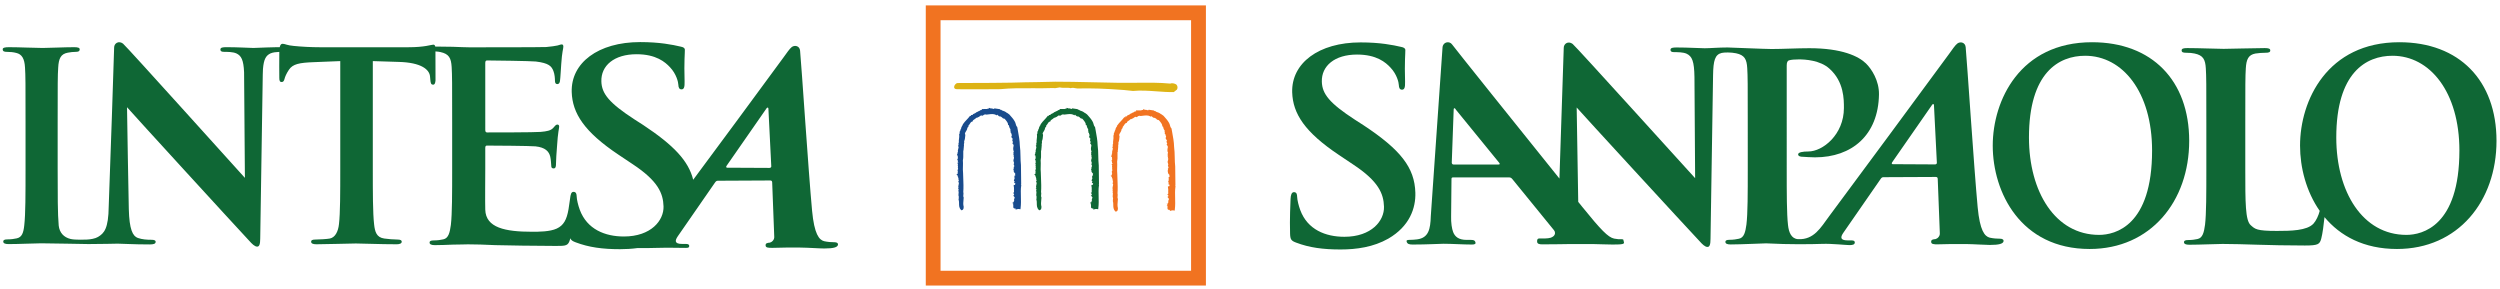
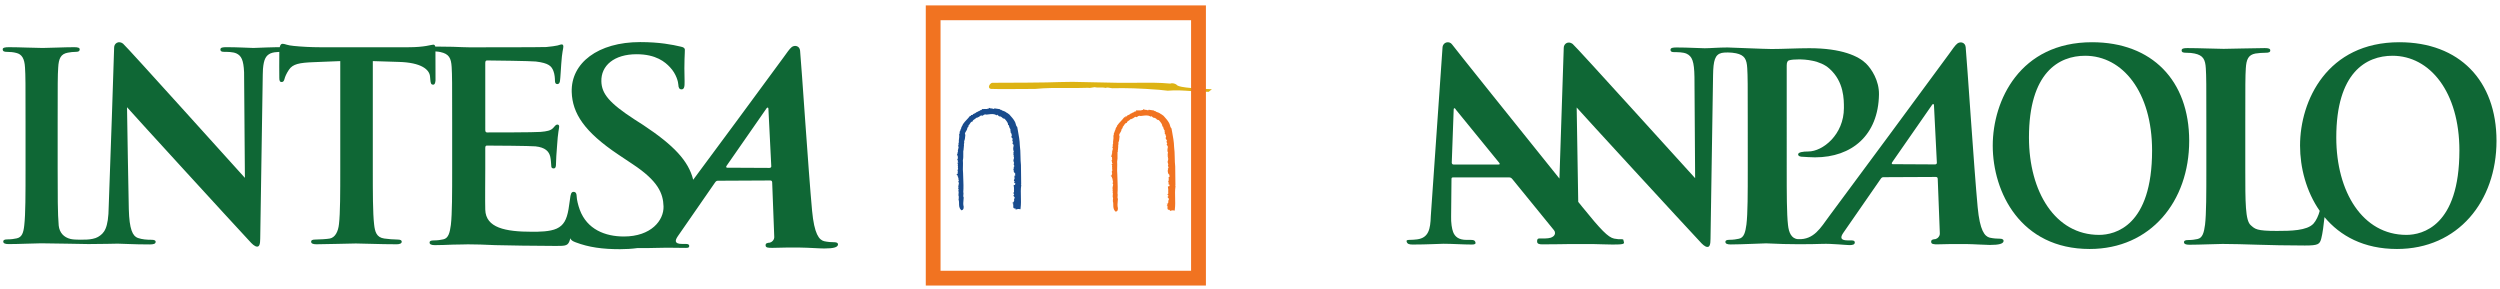
<svg xmlns="http://www.w3.org/2000/svg" xml:space="preserve" viewBox="0 0 441.875 51.125" height="51.125px" width="441.875px" y="0px" x="0px" id="Layer_1" version="1.1">
  <g>
    <path d="M369.77,7.464c-12.752,0-17.553,10.301-17.553,18.27c0,8.252,4.932,18.273,17.127,18.273   c10.795,0,17.596-8.438,17.596-19.111C386.939,14.222,380.352,7.464,369.77,7.464 M371.014,41.516   c-7.75,0-12.395-7.615-12.395-17.217c0-11.492,5.289-14.443,9.932-14.443c6.625,0,11.83,6.413,11.83,16.751   C380.381,39.945,373.84,41.516,371.014,41.516z" fill="#0F6735" />
-     <path d="M236.93,44.094c2.838,0,5.82-0.42,8.451-1.914c3.787-2.195,4.865-5.416,4.783-8.123   c-0.131-4.438-2.58-7.563-9.131-11.902l-1.525-0.98c-4.531-2.943-5.811-4.578-5.873-6.727c-0.084-2.799,2.264-4.806,6.223-4.806   c3.477,0,5.068,1.399,5.898,2.288c1.158,1.212,1.471,2.659,1.484,3.077c0.018,0.562,0.186,0.843,0.561,0.843   c0.426,0,0.576-0.372,0.545-1.402c-0.109-3.639,0.064-4.993,0.047-5.604c-0.012-0.323-0.283-0.465-0.766-0.559   c-1.4-0.324-3.66-0.79-7.141-0.79c-7.434,0-12.244,3.685-12.092,8.822c0.113,3.781,2.244,7.048,8.25,11.064l2.512,1.682   c4.529,2.984,5.398,5.182,5.465,7.469c0.074,2.475-2.193,5.32-7.008,5.32c-3.316,0-6.51-1.26-7.789-4.715   c-0.295-0.793-0.535-1.771-0.557-2.381c-0.01-0.373-0.074-0.793-0.557-0.793c-0.428,0-0.572,0.514-0.605,1.213   c-0.031,0.748-0.162,3.551-0.084,6.117c0.029,1.023,0.197,1.262,1.063,1.586C231.412,43.766,233.828,44.094,236.93,44.094" fill="#0F6735" />
    <path d="M353.553,42.193c-0.555,0-1.229-0.043-1.867-0.186c-0.896-0.227-1.746-1.244-2.135-5.383   c-0.65-6.99-1.877-25.761-2.119-28.297c-0.084-0.846-0.936-1.028-1.461-0.641c-0.393,0.286-0.932,1.104-1.475,1.848   c-8.266,11.272-12.822,17.364-21.225,28.725c-1.465,1.982-2.654,4.146-5.451,4.012c-1.193-0.059-1.652-1.199-1.789-2.484   c-0.229-1.98-0.229-5.611-0.229-9.842V11.554c0-0.504,0.139-0.782,0.365-0.876c0.416-0.139,1.104-0.18,1.797-0.18   c1.055,0,3.748,0.137,5.4,1.647c2.574,2.304,2.547,5.427,2.547,6.942c0,4.695-3.725,7.688-6.299,7.688   c-0.969,0-1.791,0.137-1.791,0.506c0,0.318,0.324,0.369,0.553,0.414c0.232,0.041,2.191,0.115,2.422,0.115   c6.529,0,11.199-3.924,11.313-11.126c0.033-2.435-1.301-4.494-2.301-5.472c-1.316-1.28-4.26-2.692-10.01-2.692   c-2.115,0-4.777,0.142-6.664,0.142c-1.121,0-7.504-0.273-7.797-0.273c-1.561,0-3.119,0.139-4.029,0.139   c-0.865,0-2.844-0.139-4.979-0.139c-0.619,0-1.072,0.048-1.072,0.418c0,0.272,0.164,0.409,0.66,0.409c0.574,0,1.563,0,2.18,0.273   c0.986,0.464,1.357,1.331,1.398,4.136l0.119,17.868c-0.699-0.736-21.049-23.271-21.65-23.729c-0.775-0.582-1.572-0.043-1.572,0.684   l-0.762,23.112c-7.217-8.965-18.654-23.242-18.963-23.692c-0.471-0.686-1.621-0.476-1.699,0.509   c-0.1,1.311-2.074,29.841-2.074,29.841c-0.072,2.273-0.379,3.822-2.42,4.09c-0.355,0.051-0.99,0.092-1.412,0.092   c-0.373,0-0.525,0.094-0.422,0.363c0.139,0.367,0.451,0.459,1.061,0.459c2.424,0,4.934-0.139,5.449-0.139   c1.447,0,3.502,0.139,4.994,0.139c0.51,0,0.758-0.092,0.621-0.459c-0.102-0.27-0.275-0.363-0.836-0.363h-0.699   c-1.445,0-2.086-0.59-2.396-1.408c-0.209-0.545-0.387-1.637-0.348-2.773l0.064-6.496c-0.014-0.279,0.047-0.367,0.283-0.367h9.91   c0.23,0,0.406,0.088,0.584,0.322l7.354,9.029c0.193,0.238,0.285,0.662-0.078,1.02c-0.07,0.066-0.309,0.227-0.484,0.283   c-0.576,0.186-1.469,0.137-2.006,0.137c-0.414,0-0.428,0.264-0.428,0.539c0,0.416,0.379,0.504,0.914,0.504   c2.143,0,4.078-0.047,4.443-0.047l4.418-0.008c1.412,0.027,2.76,0.086,3.584,0.088c1.814,0,2.107-0.092,1.975-0.459   c-0.121-0.32,0.018-0.48-0.357-0.48c-0.559,0-0.615,0.029-1.367-0.111c-1.066-0.225-2.332-1.535-5.648-5.629l-0.695-0.865   L278.678,19c0.744,0.875,19.129,20.881,21.723,23.633c0.451,0.508,0.945,1.014,1.395,1.014c0.375,0,0.537-0.414,0.537-1.428   l0.453-28.963c0.041-2.569,0.344-3.617,1.52-3.9c0.441-0.106,1.645-0.129,2.539,0.061c1.514,0.319,1.887,1.056,1.979,2.619   c0.092,1.474,0.092,2.759,0.092,9.747l0.002,8.094c0,4.227,0,7.861-0.234,9.793c-0.182,1.33-0.412,2.346-1.332,2.527   c-0.412,0.092-0.967,0.188-1.656,0.188c-0.549,0-0.734,0.135-0.734,0.365c0,0.32,0.324,0.457,0.918,0.457   c1.84,0,6.061-0.207,6.277-0.195c4.215,0.223,7.914,0.16,9.951,0.092c1.682-0.059,4.168,0.219,4.793,0.219   c0.51,0,0.93-0.076,0.936-0.465c0-0.217-0.137-0.369-0.57-0.369h-0.691c-1.424,0-1.254-0.635-0.754-1.361l6.541-9.439   c0.18-0.277,0.303-0.371,0.533-0.371l9.244-0.043c0.229,0,0.336,0.092,0.354,0.322l0.369,9.602c0.049,0.553-0.406,0.971-0.76,1.059   c-0.477,0.049-0.783,0.092-0.77,0.498c0.016,0.389,0.406,0.449,1.25,0.428c1.668-0.037,2.951-0.078,4.836-0.051   c1.67,0.023,3.381,0.16,4.279,0.16c1.699,0,2.293-0.229,2.416-0.596C354.215,42.373,353.92,42.193,353.553,42.193 M264.883,29.078   h-7.975c-0.189,0-0.287-0.131-0.309-0.316l0.334-9.229c0.008-0.164-0.014-0.387,0.127-0.404s0.166,0.133,0.307,0.301   c0.357,0.451,7.645,9.377,7.645,9.377C265.111,28.947,265.115,29.078,264.883,29.078z M342.016,29.059l-7.492-0.041   c-0.082,0-0.25-0.1-0.094-0.322c0.717-1.039,5.17-7.451,7.088-10.197c0.127-0.182,0.303-0.121,0.309,0.059   c0.059,1.375,0.514,10.223,0.514,10.223C342.34,28.916,342.248,29.059,342.016,29.059z" fill="#0F6735" />
    <path d="M424.084,7.464c-12.748,0-17.551,10.301-17.551,18.27c0,3.863,1.082,8.109,3.477,11.539   c-0.197,0.807-0.65,1.766-1.107,2.258c-1.148,1.244-4.035,1.285-6.471,1.285c-3.588,0-3.834-0.322-4.611-1.008   c-0.967-0.824-0.967-3.998-0.967-9.887v-8.09c0-6.988,0-8.276,0.092-9.749c0.094-1.607,0.459-2.39,1.699-2.622   c0.553-0.089,1.291-0.137,1.797-0.137c0.549,0,0.828-0.086,0.828-0.413c0-0.321-0.324-0.412-0.969-0.412   c-1.791,0-6.174,0.137-7.277,0.137c-1.242,0-4.252-0.137-6.412-0.137c-0.691,0-1.01,0.091-1.01,0.412   c0,0.327,0.273,0.413,0.777,0.413c0.6,0,1.152,0.048,1.52,0.137c1.518,0.321,1.887,1.061,1.979,2.622   c0.092,1.473,0.092,2.761,0.092,9.749v8.09c0,4.236,0,7.863-0.23,9.799c-0.184,1.328-0.412,2.342-1.332,2.527   c-0.416,0.092-0.967,0.18-1.658,0.18c-0.549,0-0.734,0.143-0.734,0.371c0,0.318,0.324,0.459,0.922,0.459   c1.836,0,4.846-0.141,5.904-0.141c3.725,0,7.928,0.277,14.543,0.277c2.393,0,2.627-0.227,2.9-1.242   c0.23-0.842,0.443-2.525,0.57-3.775c2.764,3.32,6.945,5.631,12.809,5.631c10.795,0,17.592-8.438,17.592-19.111   C441.254,14.222,434.668,7.464,424.084,7.464 M425.334,41.516c-7.756,0-12.396-7.615-12.396-17.217   c0-11.492,5.287-14.443,9.932-14.443c6.621,0,11.83,6.413,11.83,16.751C434.699,39.945,428.158,41.516,425.334,41.516z" fill="#0F6735" />
    <path d="M147.539,42.816c-0.557,0-1.229-0.041-1.871-0.186c-0.891-0.225-1.744-1.244-2.133-5.385   c-0.65-6.988-1.873-25.76-2.121-28.296c-0.078-0.848-0.934-1.024-1.461-0.643c-0.389,0.288-0.93,1.106-1.475,1.85   c-6.365,8.687-10.539,14.302-15.957,21.617c-0.826-3.34-3.434-6.098-8.832-9.676l-1.527-0.979   c-4.529-2.941-5.807-4.577-5.871-6.723c-0.086-2.801,2.262-4.811,6.223-4.811c3.475,0,5.068,1.402,5.898,2.288   c1.158,1.215,1.469,2.662,1.482,3.082c0.018,0.56,0.186,0.841,0.561,0.841c0.426,0,0.578-0.375,0.545-1.4   c-0.107-3.645,0.064-4.998,0.047-5.603c-0.01-0.327-0.279-0.466-0.766-0.56c-1.4-0.327-3.66-0.795-7.137-0.795   c-7.438,0-12.248,3.69-12.094,8.822c0.113,3.782,2.244,7.049,8.248,11.069l2.512,1.678c4.531,2.988,5.398,5.18,5.469,7.469   c0.074,2.475-2.195,5.324-7.01,5.324c-3.318,0-6.512-1.264-7.791-4.717c-0.293-0.793-0.535-1.775-0.553-2.383   c-0.012-0.371-0.078-0.791-0.559-0.791c-0.428,0-0.523,0.516-0.607,1.211c-0.053,0.449-0.215,1.539-0.27,1.846   c-0.326,1.9-0.883,2.875-2.088,3.434c-1.209,0.561-3.16,0.561-4.365,0.561c-4.736,0-8.174-0.699-8.266-3.9   c-0.047-1.35,0-5.619,0-7.201v-3.666c0-0.281,0.047-0.463,0.277-0.463c1.113,0,7.725,0.045,8.605,0.137   c1.719,0.186,2.369,0.883,2.602,1.811c0.137,0.604,0.137,1.209,0.184,1.672c0,0.232,0.094,0.42,0.422,0.42   c0.412,0,0.412-0.514,0.412-0.883c0-0.324,0.094-2.182,0.188-3.111c0.141-2.369,0.373-3.111,0.373-3.389   c0-0.281-0.141-0.373-0.326-0.373c-0.234,0-0.418,0.23-0.74,0.604c-0.418,0.465-1.119,0.602-2.229,0.695   c-1.072,0.094-8.424,0.094-9.443,0.094c-0.277,0-0.324-0.188-0.324-0.512V11.149c0-0.326,0.092-0.465,0.322-0.465   c0.928,0,7.818,0.093,8.607,0.187c2.322,0.278,2.785,0.836,3.113,1.671c0.229,0.557,0.275,1.347,0.275,1.673   c0,0.417,0.094,0.647,0.418,0.647c0.326,0,0.42-0.275,0.467-0.511c0.09-0.557,0.184-2.6,0.23-3.065   c0.139-2.136,0.369-2.692,0.369-3.017c0-0.232-0.043-0.42-0.275-0.42c-0.234,0-0.512,0.142-0.744,0.188   c-0.371,0.094-1.115,0.187-1.996,0.275c-0.883,0.051-12.135,0.051-13.621,0.051c-0.65,0-1.717-0.051-2.926-0.094   c-0.955,0-2.035-0.03-3.086-0.04c-0.045-0.235-0.139-0.337-0.334-0.337c-0.361,0-1.471,0.458-4.42,0.458H56.541   c-1.521,0-3.268-0.091-4.6-0.23c-1.15-0.089-1.592-0.38-1.965-0.38c-0.254,0-0.41,0.094-0.539,0.598h-0.453   c-0.615,0-1.229,0.021-1.807,0.048c-1,0.036-1.846,0.081-2.385,0.089c-0.934-0.016-2.783-0.137-4.775-0.137   c-0.617,0-1.064,0.046-1.064,0.413c0,0.272,0.162,0.412,0.652,0.412c0.574,0,1.559,0,2.172,0.275   c0.877,0.413,1.266,1.146,1.365,3.313l0.145,18.688c-0.693-0.736-20.949-23.274-21.545-23.73c-0.773-0.584-1.568-0.045-1.568,0.684   l-0.395,12.093l-0.563,15.975c-0.043,3.99-0.828,4.777-1.895,5.418c-0.484,0.297-1.348,0.436-1.941,0.463   c-0.18,0.008-2.084,0.092-2.896-0.1c-1.23-0.297-1.967-1.129-2.107-2.369c-0.186-1.982-0.186-5.613-0.186-10.084v-8.098   c0-6.997,0-8.285,0.096-9.76c0.09-1.609,0.461-2.394,1.699-2.622c0.547-0.094,0.91-0.142,1.367-0.142   c0.463,0,0.732-0.086,0.732-0.461c0-0.271-0.363-0.366-0.959-0.366c-1.742,0-4.447,0.137-5.588,0.137   c-1.33,0-4.213-0.137-5.955-0.137c-0.733,0-1.104,0.096-1.104,0.366c0,0.375,0.276,0.461,0.738,0.461   c0.542,0,1.143,0.048,1.65,0.185c1.004,0.23,1.467,1.013,1.553,2.579c0.094,1.476,0.094,2.764,0.094,9.76v8.098   c0,4.471,0,8.102-0.226,10.035c-0.14,1.336-0.417,2.115-1.335,2.307c-0.407,0.088-0.961,0.18-1.646,0.18   c-0.551,0-0.734,0.139-0.734,0.371c0,0.322,0.32,0.461,0.917,0.461c1.835,0,4.718-0.139,5.776-0.139c1.23,0,8.131,0.133,8.35,0.133   c2.373,0,4.777-0.072,5.186-0.072c0.869,0,2.693,0.139,5.66,0.139c0.637,0,1.051-0.094,1.051-0.461   c0-0.273-0.275-0.363-0.779-0.363c-0.727,0-1.596-0.049-2.371-0.322c-0.912-0.322-1.508-1.514-1.596-5.09l-0.17-9.033l-0.146-8.986   C23.189,19.82,41.49,39.826,44.07,42.58c0.451,0.504,0.941,1.01,1.389,1.01c0.369,0,0.535-0.412,0.535-1.424l0.449-28.964   c0.006-0.361,0.018-0.693,0.035-0.997c0.141-1.746,0.531-2.392,1.332-2.767c0.43-0.192,1.033-0.245,1.557-0.266   c-0.031,1.329,0,4.015,0,4.592c0,0.511,0.094,0.736,0.416,0.736c0.271,0,0.412-0.185,0.504-0.552   c0.092-0.372,0.322-0.927,0.781-1.62c0.688-1.015,1.797-1.248,4.469-1.344l4.604-0.185v18.961c0,4.256,0,7.908-0.227,9.85   c-0.139,1.344-0.686,2.357-1.605,2.549c-0.418,0.088-1.895,0.182-2.584,0.182c-0.551,0-0.734,0.137-0.734,0.371   c0,0.322,0.32,0.463,0.922,0.463c1.834,0,5.932-0.141,6.986-0.141c1.291,0,4.193,0.141,7.229,0.141   c0.508,0,0.881-0.141,0.881-0.463c0-0.234-0.238-0.371-0.74-0.371c-0.689,0-1.707-0.094-2.35-0.182   c-1.375-0.191-1.652-1.205-1.793-2.5c-0.232-1.99-0.232-5.643-0.232-9.898V10.8l4.529,0.142c4.098,0.094,5.494,1.387,5.586,2.589   l0.045,0.509c0.051,0.696,0.141,0.924,0.51,0.924c0.277,0,0.365-0.276,0.412-0.739c0-1.118-0.012-3.966-0.012-5.135   c0.348,0.022,0.67,0.058,0.867,0.108c1.531,0.327,1.904,1.068,1.998,2.645c0.09,1.488,0.09,2.789,0.09,9.845v8.172   c0,4.275,0,7.943-0.23,9.895c-0.186,1.344-0.418,2.369-1.348,2.551c-0.418,0.094-0.975,0.188-1.672,0.188   c-0.557,0-0.744,0.137-0.744,0.371c0,0.322,0.326,0.463,0.932,0.463c0.928,0,2.135-0.047,3.203-0.092   c1.115,0,2.135-0.049,2.646-0.049c1.395,0,2.834,0.049,4.83,0.141c1.996,0.049,7.244,0.141,10.727,0.141   c1.766,0,2.182,0,2.506-1.207c0.012-0.043,0.023-0.098,0.033-0.15c0.133,0.348,0.402,0.514,0.938,0.717   c2.33,0.885,4.746,1.215,7.85,1.215c1.023,0,2.068-0.059,3.107-0.201c1.373,0.014,2.537,0,3.396-0.029c1.682-0.057,4.164,0,4.793,0   c0.508,0,0.928,0.059,0.932-0.332c0.004-0.217-0.131-0.367-0.568-0.367h-0.689c-1.426,0-1.254-0.637-0.758-1.361l6.541-9.443   c0.182-0.271,0.305-0.365,0.535-0.365l9.246-0.047c0.229,0,0.334,0.094,0.355,0.324l0.365,9.602   c0.051,0.553-0.406,0.967-0.756,1.057c-0.477,0.047-0.789,0.09-0.773,0.498c0.016,0.387,0.41,0.445,1.252,0.428   c1.666-0.037,2.949-0.08,4.834-0.051c1.668,0.023,3.383,0.162,4.281,0.162c1.699,0,2.291-0.229,2.412-0.598   C148.197,42.996,147.908,42.816,147.539,42.816 M135.998,29.678l-7.492-0.037c-0.076,0-0.248-0.098-0.094-0.32   c0.719-1.045,5.168-7.449,7.092-10.199c0.127-0.182,0.301-0.123,0.309,0.059c0.057,1.375,0.51,10.223,0.51,10.223   C136.322,29.539,136.229,29.678,135.998,29.678z" fill="#0F6735" />
-     <path d="M207.91,14.935L207.91,14.935l-0.016-0.013c-0.301-0.18-0.758-0.283-1.063-0.148   c-1.957-0.186-3.824-0.165-5.801-0.145h-0.059l-0.078,0.002c-0.99,0.013-2.014,0.023-3.037,0.008   c-8.287-0.172-8.287-0.172-8.287-0.172c-1.941-0.051-4.07-0.035-6.158,0.043c-1.547,0.013-3.047,0.053-4.576,0.099   c-1.594,0.041-5.396,0.054-7.668,0.059c-1.211,0.005-1.846,0.005-1.926,0.01c-0.27,0.018-0.594,0.39-0.602,0.693   c-0.006,0.167,0.096,0.359,0.385,0.388c0.215,0.025,1.588,0.03,4.084,0.022l2.549-0.013c0.68-0.005,0.996,0.01,1.145-0.008h0.016   c1.873-0.187,3.758-0.177,5.578-0.164h0.141c1.18,0.005,2.398,0.013,3.625-0.035c0.254,0.058,0.523,0.005,0.781-0.049l0.041-0.007   c0.113-0.023,0.234-0.046,0.35-0.054c0.279,0.076,0.6,0.073,0.936,0.066c0.324-0.006,0.656-0.013,0.957,0.061l0.002,0.008   l0.053-0.003v-0.008c0.264-0.091,0.508-0.043,0.762,0.008c0.008,0.003,0.047,0.008,0.047,0.008   c0.121,0.025,0.234,0.045,0.346,0.048c2.369-0.063,4.99,0.021,8.256,0.273c-0.004,0,1.547,0.164,1.547,0.164v-0.002v0.002h0.018   c1.375-0.134,2.795-0.03,4.168,0.068c0.004,0.003,0.033,0.003,0.033,0.003c1.033,0.078,2.008,0.149,2.979,0.126l0.002,0.013   l0.059-0.02l-0.002-0.013l0.514-0.41l0.002,0.002l0.023-0.024l-0.002-0.006C208.201,15.542,208.146,15.159,207.91,14.935" fill="#DDB314" />
-     <path d="M194.199,32.541l0.043-0.025v-0.102l-0.037-3.227v-0.01l-0.004-0.008c-0.057-0.486-0.066-1.023-0.08-1.592   c-0.014-0.639-0.027-1.299-0.113-1.885c-0.016-0.834-0.182-1.732-0.342-2.602l-0.109-0.586l-0.01-0.057l-0.039-0.039   c-0.129-0.133-0.174-0.295-0.223-0.482c-0.043-0.158-0.086-0.32-0.188-0.475c-0.215-0.398-0.557-0.777-0.859-1.117l-0.018-0.018   c-0.074-0.102-0.162-0.156-0.24-0.205c-0.047-0.029-0.088-0.059-0.135-0.098l-0.07-0.061l-0.041,0.01l-0.055-0.043   c-0.273-0.219-0.529-0.305-0.824-0.4l-0.004-0.002c-0.086-0.121-0.25-0.141-0.359-0.143v-0.08l-0.154-0.021l-0.715-0.107   l-0.107-0.016l-0.066,0.086c-0.027,0.033-0.031,0.043-0.182-0.016c-0.07-0.023-0.145-0.051-0.229-0.059l-0.084-0.008l-0.043,0.041   c-0.02-0.016-0.049-0.033-0.08-0.051l-0.301-0.088l-0.02,0.139c-0.137-0.002-0.25,0.023-0.344,0.074h-0.475l-0.438,0.004   l0.049,0.17l-0.008,0.008c-0.193-0.053-0.338,0.066-0.422,0.135c-0.016,0.012-0.031,0.025-0.041,0.033   c-0.154,0.023-0.244,0.09-0.305,0.139c-0.047,0.035-0.063,0.047-0.105,0.051l-0.074,0.004l-0.049,0.061   c-0.066,0.076-0.271,0.17-0.385,0.221l-0.24,0.107l0.051,0.053c-0.039,0.016-0.076,0.041-0.113,0.072h-0.232v0.186   c-0.012-0.002-0.02-0.002-0.027-0.006l-0.131-0.055c-0.012-0.002-0.094,0.113-0.094,0.113c-0.143,0.197-0.33,0.395-0.523,0.6   c-0.229,0.246-0.467,0.496-0.646,0.77l-0.057,0.078l0.037,0.084c-0.045,0.025-0.152,0.096-0.174,0.229   c-0.088,0.096-0.109,0.225-0.125,0.311c-0.002,0.025-0.008,0.064-0.016,0.082c-0.096,0.113-0.115,0.23-0.131,0.318   c-0.014,0.068-0.02,0.105-0.047,0.141l-0.117,0.145l0.053,0.041c-0.035,0.088-0.035,0.178-0.035,0.232   c0,0.025-0.002,0.053-0.004,0.076l-0.076,0.045l0.02,0.115c0.029,0.227,0.002,0.439-0.029,0.66   c-0.029,0.215-0.057,0.434-0.033,0.678c-0.09,0.135-0.068,0.291-0.053,0.393c0.006,0.033,0.014,0.082,0.01,0.102l-0.115,0.092   l0.082,0.137c0.063,0.104,0.012,0.27-0.033,0.43c-0.047,0.152-0.098,0.336-0.045,0.5c-0.012,0.012-0.027,0.025-0.039,0.043   c-0.02,0.025-0.039,0.076-0.033,0.133c0,0.127-0.014,0.164-0.018,0.174l-0.084,0.176l-0.012,0.068l0.152,0.107   c-0.018,0.104-0.006,0.201,0.008,0.287c0.02,0.115,0.021,0.166-0.014,0.213l-0.096,0.174l0.096,0.113c0,0.012,0,0.021,0,0.031   c-0.004,0.078-0.012,0.221,0.086,0.324c0.004,0.02,0.006,0.037,0.012,0.055l-0.174,0.047l0.111,0.244   c0,0.016-0.006,0.039-0.01,0.059c-0.02,0.07-0.051,0.215,0.021,0.34c-0.055,0.141-0.02,0.277,0.004,0.371   c0.004,0.025,0.014,0.064,0.018,0.086c-0.166,0.176-0.086,0.406-0.039,0.529c-0.078,0.117-0.061,0.256-0.043,0.342l-0.223,0.078   l0.227,0.232c-0.01,0.049-0.01,0.111,0.025,0.178c0.027,0.039,0.061,0.064,0.096,0.078l-0.068,0.025   c0.002,0.008,0.004,0.016,0.008,0.023l0,0l0.078,0.207l-0.002,0.023c-0.018,0.121,0.01,0.24,0.068,0.334   c-0.02,0.025-0.031,0.061-0.037,0.102l-0.088,0.088l0.088,0.125c0.068,0.096,0.043,0.225-0.008,0.424   c-0.043,0.172-0.1,0.398,0.004,0.588l-0.127,0.121l0.156,0.119c-0.002,0.008-0.008,0.016-0.01,0.023   c-0.041,0.072-0.113,0.215-0.023,0.363l-0.006-0.018c0.031,0.074,0.018,0.193,0.002,0.316c-0.021,0.182-0.049,0.402,0.049,0.621   l-0.031,0.219l0.008-0.029c-0.025,0.086-0.008,0.158,0.021,0.209l-0.07,0.033l0.049,0.154c0.049,0.158,0.051,0.35,0.051,0.557   c0.004,0.391,0.004,0.83,0.354,1.168l0.078,0.07l0.098-0.031c0.266-0.074,0.275-0.338,0.283-0.475   c0.002-0.033,0.002-0.061,0.008-0.084l0.002-0.037l-0.01-0.035c-0.107-0.357-0.061-0.826-0.021-1.238   c0.012-0.111,0.021-0.213,0.029-0.314l0.002-0.047l-0.02-0.049c-0.072-0.143-0.055-0.283-0.035-0.447   c0.02-0.148,0.035-0.316-0.018-0.486c0.059-0.758,0.027-1.65-0.008-2.439c-0.01-0.332-0.027-0.648-0.031-0.941v-0.008v-0.01   c-0.045-0.371-0.033-0.77-0.021-1.16c0.008-0.348,0.02-0.703-0.012-1.033c0.082-0.377,0.078-0.721,0.07-1.086   c-0.004-0.166-0.006-0.334,0-0.514l0.002-0.045l-0.014-0.025c0.084-0.094,0.102-0.195,0.061-0.293   c0.037-0.143,0.045-0.273,0.047-0.391c0.002-0.096,0.008-0.188,0.025-0.268l0.01-0.043l-0.012-0.043   c-0.021-0.082,0-0.172,0.021-0.271c0.027-0.119,0.059-0.256,0.01-0.395c0.137-0.283,0.17-0.631,0.195-0.967l0.012-0.117   c0.012-0.072-0.014-0.143-0.074-0.201c0-0.008,0-0.014,0-0.014c0-0.148,0.08-0.268,0.178-0.42c0.104-0.166,0.223-0.357,0.256-0.611   l0.002-0.043l-0.002-0.008c0.014-0.016,0.029-0.029,0.041-0.041c0.064-0.051,0.164-0.137,0.164-0.271   c-0.002-0.025-0.006-0.047-0.014-0.07c0.125-0.113,0.203-0.24,0.273-0.354c0.102-0.176,0.174-0.297,0.375-0.355l0.096-0.027   l0.025-0.1c0.029-0.111,0.127-0.172,0.281-0.27c0.115-0.072,0.244-0.154,0.34-0.277c0.129,0.012,0.207-0.021,0.252-0.072   c0.156-0.039,0.277-0.133,0.377-0.211c0.162-0.133,0.221-0.162,0.332-0.107l0.111,0.047l0.072-0.07c0.006,0,0.01-0.002,0.016-0.002   c0.053-0.016,0.143-0.039,0.195-0.125c0.049-0.01,0.092-0.023,0.131-0.035c0.092-0.033,0.113-0.035,0.146-0.02   c0.029,0.02,0.094,0.043,0.166,0.025l0.006,0.012l0.133-0.018l0.174-0.02c0.518-0.068,0.965-0.125,1.369,0.09l0.143,0.076   l0.088-0.129c0.016,0.02,0.035,0.041,0.051,0.063c0.104,0.115,0.287,0.314,0.549,0.27c0.059,0.053,0.123,0.09,0.18,0.123   c0.023,0.014,0.055,0.033,0.076,0.047v0.01l0.035,0.045c0.082,0.109,0.256,0.162,0.395,0.168c0.303,0.318,0.611,0.756,0.611,0.945   v0.178h0.135c0,0.006,0,0.008,0,0.01c0.053,0.236,0.119,0.529,0.305,0.725c-0.053,0.119-0.01,0.264,0.012,0.324   c0.006,0.02,0.014,0.045,0.018,0.068l-0.047,0.133l0.121,0.119l0.025,0.016c-0.008,0.121,0.049,0.236,0.088,0.316   c0.01,0.023,0.023,0.045,0.031,0.07l-0.029,0.064c-0.16,0.309,0.057,0.48,0.158,0.561c0.018,0.016,0.029,0.023,0.039,0.031   c-0.08,0.061-0.074,0.127-0.094,0.234l0.014,0.137l0.057,0.09c0,0,0.002,0.002,0.006,0.002c0,0.006,0.002,0.014,0.004,0.018   c0.008,0.025,0.021,0.063,0.045,0.104l-0.063,0.061l-0.043,0.16l0.09,0.127l0.07,0.037c-0.002,0.07,0.025,0.137,0.047,0.18   c0.002,0.008,0.008,0.021,0.01,0.027l-0.016,0.08c-0.059,0.293-0.135,0.676,0.049,0.98c-0.006,0.008-0.014,0.014-0.016,0.018   c-0.084,0.115-0.064,0.244-0.049,0.338c0.004,0.029,0.014,0.08,0.012,0.096l-0.047,0.186c-0.004,0.008,0.059,0.025,0.111,0.035   c-0.006,0.018-0.014,0.035-0.02,0.055l-0.037,0.213h0.07c-0.012,0.074-0.014,0.143-0.018,0.203c0,0.109-0.004,0.18-0.041,0.232   l-0.018,0.025l-0.006,0.031c-0.055,0.191,0.018,0.373,0.076,0.523c0.01,0.027,0.02,0.053,0.031,0.078   c-0.031,0.037-0.064,0.084-0.059,0.156c0,0.016,0.008,0.029,0.012,0.041l-0.039,0.041l0.035,0.102   c0.02,0.063,0.055,0.098,0.098,0.123l-0.027,0.008c-0.008,0-0.008,0.139-0.008,0.139v0.049l-0.113,0.035l0.057,0.117   c-0.029,0.053-0.057,0.131-0.029,0.219l-0.076,0.137c0.004-0.002,0.014,0.082,0.082,0.115c-0.07,0.244,0.105,0.424,0.213,0.531   c0.047,0.043,0.072,0.078,0.094,0.104h-0.09l0.068,0.232v0.006c-0.014,0.012-0.031,0.033-0.043,0.051l-0.152,0.07l0.051,0.199   l-0.016,0.051c-0.035,0.104-0.006,0.172,0.023,0.219c0.006,0.006,0.012,0.012,0.021,0.02c-0.057,0.051-0.113,0.129-0.127,0.248   l-0.018,0.17l0.141,0.021c-0.014,0.037-0.023,0.072-0.031,0.105c-0.02,0.061-0.033,0.115-0.063,0.158v0.004   c-0.002,0.004-0.008,0.014-0.01,0.021l0.24,0.135c-0.037,0.061-0.055,0.127-0.068,0.172c-0.01,0.027-0.018,0.059-0.027,0.074   c-0.006,0-0.01,0-0.018,0l-0.199,0.002l0.01,0.232c0.01,0.035,0.016,0.076,0.021,0.125c0.004,0.043,0.01,0.09,0.021,0.143v0.234   c0,0.029,0,0.078,0.012,0.129l-0.029,0.014l0.018,0.131c0.012,0.064,0.006,0.131,0,0.191c-0.002,0.037-0.004,0.082-0.004,0.121   l-0.164,0.084l0.201,0.221l-0.004,0.01c-0.023,0.053-0.051,0.123-0.051,0.207h-0.143l0.242,0.297   c0.021,0.021,0.039,0.09,0.053,0.137c0.002,0.004,0.002,0.012,0.006,0.018c-0.102,0.096-0.117,0.242-0.123,0.316   c-0.006,0.035-0.01,0.084-0.018,0.098c0,0,0.002-0.002,0.002-0.004l0.063,0.084c-0.047,0.035-0.078,0.074-0.094,0.107   c-0.025,0.057-0.025,0.117-0.02,0.17h-0.234l0.191,0.193l-0.178,0.061l0.15,0.123v0.479c0,0.088,0.041,0.162,0.111,0.197   c0.006,0.002,0.01,0.002,0.01,0.002c0.1,0.066,0.203,0.064,0.287,0.043v0.201l0.234-0.07c0.168-0.051,0.297-0.059,0.43-0.031   l0.191,0.037l0.025-0.191c0.092-0.717,0.074-1.412,0.057-2.084c-0.02-0.656-0.035-1.277,0.049-1.885   C194.289,32.707,194.234,32.596,194.199,32.541" fill="#0F6735" />
+     <path d="M207.91,14.935L207.91,14.935l-0.016-0.013c-0.301-0.18-0.758-0.283-1.063-0.148   c-1.957-0.186-3.824-0.165-5.801-0.145h-0.059l-0.078,0.002c-0.99,0.013-2.014,0.023-3.037,0.008   c-8.287-0.172-8.287-0.172-8.287-0.172c-1.547,0.013-3.047,0.053-4.576,0.099   c-1.594,0.041-5.396,0.054-7.668,0.059c-1.211,0.005-1.846,0.005-1.926,0.01c-0.27,0.018-0.594,0.39-0.602,0.693   c-0.006,0.167,0.096,0.359,0.385,0.388c0.215,0.025,1.588,0.03,4.084,0.022l2.549-0.013c0.68-0.005,0.996,0.01,1.145-0.008h0.016   c1.873-0.187,3.758-0.177,5.578-0.164h0.141c1.18,0.005,2.398,0.013,3.625-0.035c0.254,0.058,0.523,0.005,0.781-0.049l0.041-0.007   c0.113-0.023,0.234-0.046,0.35-0.054c0.279,0.076,0.6,0.073,0.936,0.066c0.324-0.006,0.656-0.013,0.957,0.061l0.002,0.008   l0.053-0.003v-0.008c0.264-0.091,0.508-0.043,0.762,0.008c0.008,0.003,0.047,0.008,0.047,0.008   c0.121,0.025,0.234,0.045,0.346,0.048c2.369-0.063,4.99,0.021,8.256,0.273c-0.004,0,1.547,0.164,1.547,0.164v-0.002v0.002h0.018   c1.375-0.134,2.795-0.03,4.168,0.068c0.004,0.003,0.033,0.003,0.033,0.003c1.033,0.078,2.008,0.149,2.979,0.126l0.002,0.013   l0.059-0.02l-0.002-0.013l0.514-0.41l0.002,0.002l0.023-0.024l-0.002-0.006C208.201,15.542,208.146,15.159,207.91,14.935" fill="#DDB314" />
    <path d="M180.447,32.541l0.043-0.025v-0.102l-0.037-3.227v-0.01V29.17c-0.059-0.486-0.07-1.023-0.082-1.592   c-0.014-0.639-0.029-1.299-0.117-1.885c-0.014-0.834-0.18-1.732-0.34-2.602l-0.109-0.586l-0.008-0.057l-0.041-0.039   c-0.129-0.133-0.174-0.295-0.223-0.482c-0.041-0.158-0.084-0.32-0.184-0.475c-0.215-0.398-0.557-0.777-0.861-1.117l-0.014-0.018   c-0.078-0.102-0.166-0.156-0.244-0.205c-0.047-0.029-0.09-0.059-0.135-0.098l-0.068-0.061l-0.041,0.01l-0.057-0.043   c-0.271-0.219-0.529-0.305-0.822-0.4L177.1,19.52c-0.084-0.121-0.246-0.141-0.357-0.143v-0.08l-0.152-0.021l-0.719-0.107   l-0.105-0.016l-0.068,0.086c-0.021,0.033-0.029,0.043-0.18-0.016c-0.07-0.023-0.146-0.051-0.229-0.059l-0.086-0.008l-0.039,0.041   c-0.023-0.016-0.049-0.033-0.082-0.051l-0.299-0.088l-0.023,0.139c-0.133-0.002-0.246,0.023-0.342,0.074h-0.475l-0.438,0.004   l0.049,0.17l-0.008,0.008c-0.191-0.053-0.34,0.066-0.42,0.135c-0.016,0.012-0.031,0.025-0.041,0.033   c-0.156,0.023-0.246,0.09-0.309,0.139c-0.047,0.035-0.063,0.047-0.104,0.051l-0.076,0.004l-0.047,0.061   c-0.066,0.076-0.273,0.17-0.383,0.221l-0.244,0.107l0.055,0.053c-0.037,0.016-0.08,0.041-0.117,0.072h-0.232v0.186   c-0.01-0.002-0.02-0.002-0.025-0.006l-0.131-0.055c-0.012-0.002-0.096,0.113-0.096,0.113c-0.141,0.197-0.326,0.395-0.521,0.6   c-0.23,0.246-0.465,0.496-0.646,0.77l-0.059,0.078l0.037,0.084c-0.043,0.025-0.152,0.096-0.17,0.229   c-0.092,0.096-0.111,0.225-0.125,0.311c-0.002,0.025-0.01,0.064-0.016,0.082c-0.096,0.113-0.119,0.23-0.135,0.318   c-0.01,0.068-0.018,0.105-0.047,0.141l-0.113,0.145l0.051,0.041c-0.033,0.088-0.035,0.178-0.035,0.232c0,0.025,0,0.053-0.004,0.076   l-0.076,0.045l0.018,0.115c0.031,0.227,0.002,0.439-0.027,0.66c-0.029,0.215-0.059,0.434-0.033,0.678   c-0.09,0.135-0.068,0.291-0.053,0.393c0.004,0.033,0.012,0.082,0.01,0.102l-0.117,0.092l0.084,0.137   c0.063,0.104,0.012,0.27-0.037,0.43c-0.041,0.152-0.096,0.336-0.039,0.5c-0.016,0.012-0.027,0.025-0.041,0.043   c-0.021,0.025-0.035,0.076-0.033,0.133c0,0.127-0.014,0.164-0.018,0.174l-0.084,0.176l-0.016,0.068l0.154,0.107   c-0.016,0.104-0.004,0.201,0.01,0.287c0.02,0.115,0.021,0.166-0.012,0.213l-0.098,0.174l0.096,0.113c0,0.012,0,0.021,0,0.031   c-0.006,0.078-0.012,0.221,0.086,0.324c0.002,0.02,0.004,0.037,0.012,0.055l-0.176,0.047l0.113,0.244   c-0.002,0.016-0.006,0.039-0.01,0.059c-0.018,0.07-0.051,0.215,0.021,0.34c-0.055,0.141-0.021,0.277,0.002,0.371   c0.006,0.025,0.016,0.064,0.02,0.086c-0.166,0.176-0.084,0.406-0.039,0.529c-0.08,0.117-0.061,0.256-0.045,0.342l-0.223,0.078   l0.227,0.232c-0.01,0.049-0.01,0.111,0.027,0.178c0.025,0.039,0.061,0.064,0.096,0.078l-0.07,0.025   c0.002,0.008,0.008,0.016,0.01,0.023h-0.002l0.084,0.207l-0.006,0.023c-0.02,0.121,0.01,0.24,0.07,0.334   c-0.021,0.025-0.035,0.061-0.039,0.102l-0.088,0.088l0.088,0.125c0.068,0.096,0.041,0.225-0.008,0.424   c-0.045,0.172-0.1,0.398,0.002,0.588l-0.123,0.121l0.154,0.119c-0.002,0.008-0.008,0.016-0.01,0.023   c-0.041,0.072-0.113,0.215-0.021,0.363l-0.01-0.018c0.033,0.074,0.018,0.193,0.002,0.316c-0.02,0.182-0.047,0.402,0.049,0.621   l-0.031,0.219l0.01-0.029c-0.027,0.086-0.006,0.158,0.021,0.209l-0.07,0.033l0.049,0.154c0.047,0.158,0.051,0.35,0.055,0.557   c0,0.391,0,0.83,0.352,1.168l0.074,0.07l0.102-0.031c0.262-0.074,0.273-0.338,0.283-0.475c0-0.033,0.002-0.061,0.006-0.084   l0.004-0.037l-0.01-0.035c-0.105-0.357-0.063-0.826-0.021-1.238c0.008-0.111,0.02-0.213,0.027-0.314l0.002-0.047l-0.021-0.049   c-0.072-0.143-0.055-0.283-0.033-0.447c0.018-0.148,0.035-0.316-0.02-0.486c0.064-0.758,0.027-1.65-0.004-2.439   c-0.014-0.332-0.025-0.648-0.031-0.941v-0.008l-0.002-0.01c-0.045-0.371-0.035-0.77-0.021-1.16c0.01-0.348,0.021-0.703-0.014-1.033   c0.084-0.377,0.078-0.721,0.072-1.086c-0.002-0.166-0.004-0.334,0-0.514v-0.045l-0.01-0.025c0.082-0.094,0.1-0.195,0.057-0.293   c0.039-0.143,0.045-0.273,0.047-0.391c0.006-0.096,0.008-0.188,0.029-0.268l0.008-0.043l-0.01-0.043   c-0.025-0.082-0.002-0.172,0.02-0.271c0.025-0.119,0.057-0.256,0.008-0.395c0.141-0.283,0.172-0.631,0.199-0.967l0.012-0.117   c0.01-0.072-0.014-0.143-0.072-0.201c0-0.008,0-0.014,0-0.014c0-0.148,0.076-0.268,0.172-0.42c0.107-0.166,0.227-0.357,0.258-0.611   l0.006-0.043l-0.004-0.008c0.014-0.016,0.025-0.029,0.041-0.041c0.066-0.051,0.164-0.137,0.16-0.271c0-0.025-0.004-0.047-0.01-0.07   c0.125-0.113,0.199-0.24,0.27-0.354c0.102-0.176,0.174-0.297,0.377-0.355l0.096-0.027l0.025-0.1   c0.031-0.111,0.127-0.172,0.281-0.27c0.115-0.072,0.242-0.154,0.338-0.277c0.129,0.012,0.207-0.021,0.254-0.072   c0.158-0.039,0.277-0.133,0.377-0.211c0.166-0.133,0.221-0.162,0.332-0.107l0.111,0.047l0.072-0.07   c0.004,0,0.012-0.002,0.012-0.002c0.055-0.016,0.143-0.039,0.197-0.125c0.049-0.01,0.096-0.023,0.131-0.035   c0.092-0.033,0.115-0.035,0.146-0.02c0.033,0.02,0.094,0.043,0.168,0.025l0.006,0.012l0.133-0.018l0.174-0.02   c0.518-0.068,0.963-0.125,1.367,0.09l0.145,0.076l0.088-0.129c0.018,0.02,0.037,0.041,0.053,0.063   c0.105,0.115,0.285,0.314,0.547,0.27c0.057,0.053,0.121,0.09,0.18,0.123c0.023,0.014,0.053,0.033,0.078,0.047v0.01l0.033,0.045   c0.082,0.109,0.256,0.162,0.393,0.168c0.307,0.318,0.613,0.756,0.613,0.945v0.178h0.133c0,0.006,0,0.008,0,0.01   c0.053,0.236,0.121,0.529,0.305,0.725c-0.053,0.119-0.008,0.264,0.012,0.324c0.006,0.02,0.014,0.045,0.018,0.068l-0.043,0.133   l0.117,0.119l0.027,0.016c-0.008,0.121,0.047,0.236,0.09,0.316c0.01,0.023,0.02,0.045,0.031,0.07l-0.029,0.064   c-0.164,0.309,0.055,0.48,0.158,0.561c0.016,0.016,0.025,0.023,0.039,0.031c-0.08,0.061-0.078,0.127-0.096,0.234l0.016,0.137   l0.053,0.09c0.006,0.002,0.004,0.002,0.006,0.002c0.002,0.006,0.002,0.014,0.006,0.018c0.01,0.025,0.021,0.063,0.043,0.104   l-0.061,0.061l-0.043,0.16l0.088,0.127l0.072,0.037c-0.004,0.07,0.027,0.137,0.047,0.18c0.004,0.008,0.006,0.021,0.012,0.027   l-0.018,0.08c-0.061,0.293-0.133,0.676,0.049,0.98c-0.006,0.008-0.01,0.014-0.016,0.018c-0.084,0.115-0.063,0.244-0.047,0.338   c0.002,0.029,0.014,0.08,0.008,0.096l-0.047,0.186c-0.002,0.008,0.063,0.025,0.111,0.035c-0.006,0.018-0.014,0.035-0.016,0.055   l-0.041,0.213h0.072c-0.01,0.074-0.014,0.143-0.016,0.203c-0.002,0.109-0.006,0.18-0.045,0.232l-0.014,0.025l-0.008,0.031   c-0.053,0.191,0.018,0.373,0.076,0.523c0.01,0.027,0.021,0.053,0.029,0.078c-0.029,0.037-0.059,0.084-0.055,0.156   c0,0.016,0.006,0.029,0.01,0.041l-0.041,0.041l0.037,0.102c0.02,0.063,0.055,0.098,0.098,0.123l-0.029,0.008   c-0.006,0-0.006,0.139-0.006,0.139v0.049l-0.111,0.035l0.053,0.117c-0.025,0.053-0.057,0.131-0.025,0.219l-0.078,0.137   c0.004-0.002,0.016,0.082,0.084,0.115c-0.074,0.244,0.104,0.424,0.213,0.531c0.043,0.043,0.072,0.078,0.092,0.104h-0.09   l0.066,0.232l0.004,0.006c-0.016,0.012-0.031,0.033-0.047,0.051l-0.148,0.07l0.049,0.199l-0.014,0.051   c-0.037,0.104-0.008,0.172,0.021,0.219c0.006,0.006,0.014,0.012,0.021,0.02c-0.055,0.051-0.113,0.129-0.127,0.248l-0.016,0.17   l0.139,0.021c-0.016,0.037-0.025,0.072-0.033,0.105c-0.018,0.061-0.031,0.115-0.061,0.158l0.002,0.004   c-0.006,0.004-0.01,0.014-0.014,0.021l0.242,0.135c-0.033,0.061-0.055,0.127-0.068,0.172c-0.008,0.027-0.018,0.059-0.025,0.074   c-0.006,0-0.012,0-0.018,0l-0.203,0.002l0.012,0.232c0.012,0.035,0.018,0.076,0.021,0.125c0.004,0.043,0.008,0.09,0.021,0.143   v0.234c0,0.029,0,0.078,0.012,0.129l-0.029,0.014l0.02,0.131c0.01,0.064,0.006,0.131,0,0.191c-0.002,0.037-0.008,0.082-0.006,0.121   l-0.162,0.084l0.199,0.221c-0.002,0.002-0.004,0.008-0.004,0.008c-0.025,0.055-0.051,0.125-0.051,0.209h-0.145l0.244,0.297   c0.02,0.021,0.039,0.09,0.051,0.137c0.004,0.004,0.006,0.012,0.006,0.018c-0.098,0.096-0.113,0.242-0.121,0.316   c-0.006,0.035-0.01,0.084-0.02,0.098c0,0,0.002-0.002,0.006-0.004l0.063,0.084c-0.049,0.035-0.078,0.074-0.094,0.107   c-0.025,0.057-0.029,0.117-0.021,0.17h-0.234l0.193,0.193l-0.182,0.061l0.15,0.123v0.479c0,0.088,0.043,0.162,0.115,0.197   c0.004,0.002,0.006,0.002,0.006,0.002c0.1,0.066,0.205,0.064,0.291,0.043v0.201l0.23-0.07c0.17-0.051,0.299-0.059,0.434-0.031   l0.189,0.037l0.025-0.191c0.092-0.717,0.072-1.412,0.055-2.084c-0.018-0.656-0.035-1.277,0.053-1.885   C180.537,32.707,180.484,32.596,180.447,32.541" fill="#184B8D" />
    <path d="M207.713,32.783l0.043-0.025l-0.002-0.102l-0.037-3.227v-0.008v-0.01c-0.059-0.486-0.07-1.021-0.082-1.59   c-0.016-0.641-0.029-1.301-0.113-1.883c-0.018-0.838-0.184-1.732-0.344-2.6l-0.109-0.592l-0.01-0.053l-0.039-0.043   c-0.129-0.129-0.174-0.291-0.223-0.48c-0.041-0.16-0.084-0.322-0.184-0.477c-0.215-0.395-0.561-0.777-0.863-1.115l-0.016-0.018   c-0.074-0.102-0.162-0.158-0.24-0.205c-0.045-0.031-0.09-0.059-0.133-0.1l-0.07-0.059l-0.043,0.01l-0.055-0.045   c-0.273-0.217-0.525-0.301-0.822-0.4l-0.008-0.002c-0.084-0.121-0.246-0.139-0.357-0.145v-0.078l-0.154-0.023l-0.717-0.105   l-0.105-0.018l-0.064,0.088c-0.025,0.033-0.033,0.041-0.188-0.012c-0.066-0.023-0.143-0.053-0.225-0.061l-0.084-0.008l-0.041,0.041   c-0.023-0.02-0.049-0.033-0.082-0.049l-0.299-0.092l-0.023,0.137c-0.133,0-0.246,0.027-0.342,0.076h-0.475l-0.438,0.002l0.053,0.17   c-0.008,0.004-0.008,0.006-0.012,0.01c-0.191-0.053-0.342,0.066-0.422,0.135c-0.014,0.014-0.031,0.025-0.039,0.033   c-0.158,0.027-0.244,0.092-0.309,0.141c-0.047,0.033-0.061,0.047-0.104,0.049l-0.074,0.006l-0.051,0.061   c-0.061,0.08-0.27,0.166-0.383,0.221l-0.242,0.105l0.055,0.051c-0.037,0.018-0.08,0.043-0.117,0.076h-0.232v0.188   c-0.008,0-0.021-0.004-0.025-0.006l-0.133-0.055c-0.01-0.006-0.094,0.111-0.094,0.111c-0.141,0.197-0.326,0.395-0.523,0.602   c-0.229,0.242-0.463,0.494-0.645,0.768l-0.059,0.082l0.037,0.08c-0.041,0.027-0.152,0.096-0.174,0.227   c-0.088,0.096-0.107,0.229-0.121,0.313c-0.004,0.027-0.012,0.064-0.016,0.078c-0.096,0.119-0.119,0.234-0.135,0.32   c-0.01,0.068-0.018,0.107-0.047,0.143l-0.113,0.146l0.051,0.037c-0.035,0.088-0.035,0.18-0.035,0.234   c0,0.021-0.004,0.057-0.006,0.076l-0.074,0.045l0.018,0.115c0.031,0.229,0.002,0.436-0.027,0.662   c-0.029,0.215-0.057,0.432-0.035,0.676c-0.088,0.133-0.064,0.293-0.051,0.393c0.004,0.035,0.012,0.08,0.01,0.1l-0.117,0.092   l0.084,0.137c0.063,0.104,0.012,0.271-0.035,0.43c-0.043,0.152-0.098,0.342-0.043,0.502c-0.014,0.012-0.027,0.025-0.039,0.045   c-0.021,0.027-0.035,0.074-0.033,0.135c0,0.121-0.014,0.158-0.02,0.17l-0.082,0.174l-0.016,0.07l0.154,0.107   c-0.018,0.105-0.004,0.201,0.01,0.285c0.018,0.117,0.023,0.168-0.012,0.213l-0.098,0.178l0.096,0.111c0,0.01,0,0.02,0,0.029   c-0.006,0.078-0.014,0.221,0.086,0.324c0.002,0.021,0.008,0.039,0.01,0.057l-0.174,0.047l0.115,0.244   c-0.004,0.018-0.008,0.039-0.014,0.061c-0.02,0.07-0.049,0.213,0.023,0.338c-0.055,0.141-0.021,0.281,0.004,0.373   c0.006,0.025,0.014,0.061,0.018,0.084c-0.166,0.174-0.086,0.404-0.039,0.525c-0.08,0.119-0.061,0.262-0.045,0.344l-0.223,0.076   l0.229,0.236c-0.012,0.053-0.012,0.111,0.025,0.178c0.027,0.039,0.063,0.063,0.096,0.08l-0.07,0.02   c0.002,0.012,0.006,0.016,0.01,0.023h-0.002l0.08,0.211l-0.002,0.02c-0.02,0.123,0.01,0.246,0.07,0.336   c-0.021,0.029-0.035,0.061-0.037,0.102l-0.09,0.088l0.088,0.125c0.068,0.1,0.041,0.225-0.01,0.426   c-0.043,0.174-0.098,0.396,0.004,0.59l-0.123,0.123l0.158,0.113c-0.006,0.008-0.012,0.016-0.014,0.023   c-0.041,0.076-0.115,0.215-0.023,0.365l-0.008-0.018c0.033,0.072,0.018,0.189,0.002,0.316c-0.02,0.182-0.047,0.402,0.051,0.619   l-0.029,0.217l0.004-0.023c-0.025,0.082-0.004,0.154,0.021,0.209l-0.068,0.033l0.047,0.148c0.053,0.16,0.053,0.357,0.053,0.561   c0.004,0.389,0.004,0.83,0.354,1.164l0.076,0.076l0.102-0.031c0.262-0.078,0.273-0.338,0.283-0.48c0-0.027,0.002-0.057,0.006-0.082   l0.002-0.037l-0.008-0.037c-0.105-0.357-0.063-0.824-0.023-1.236c0.01-0.111,0.02-0.213,0.029-0.313l0.002-0.051l-0.021-0.043   c-0.072-0.145-0.055-0.287-0.033-0.451c0.018-0.146,0.035-0.316-0.02-0.486c0.063-0.754,0.027-1.646-0.004-2.439   c-0.014-0.334-0.025-0.65-0.031-0.936l-0.002-0.012v-0.012c-0.045-0.369-0.031-0.771-0.021-1.156c0.01-0.35,0.021-0.707-0.01-1.035   c0.08-0.375,0.078-0.723,0.068-1.086c-0.002-0.164-0.008-0.338,0-0.514v-0.047l-0.01-0.021c0.082-0.096,0.102-0.197,0.057-0.299   c0.039-0.139,0.045-0.271,0.051-0.391c0.002-0.094,0.004-0.18,0.023-0.262l0.01-0.047l-0.012-0.043   c-0.021-0.08,0-0.172,0.021-0.266c0.025-0.121,0.057-0.26,0.008-0.4c0.141-0.283,0.172-0.629,0.199-0.967l0.012-0.113   c0.01-0.076-0.014-0.145-0.072-0.205v-0.012c0-0.15,0.074-0.27,0.172-0.42c0.107-0.168,0.227-0.354,0.258-0.615l0.006-0.041   l-0.004-0.008c0.012-0.012,0.025-0.025,0.041-0.037c0.063-0.057,0.164-0.141,0.16-0.273c0-0.023-0.004-0.051-0.012-0.072   c0.123-0.113,0.203-0.24,0.271-0.355c0.102-0.17,0.174-0.295,0.377-0.35l0.098-0.031l0.025-0.096   c0.029-0.111,0.125-0.174,0.281-0.271c0.113-0.072,0.24-0.154,0.336-0.277c0.129,0.012,0.211-0.025,0.254-0.074   c0.156-0.037,0.277-0.129,0.377-0.209c0.166-0.133,0.221-0.162,0.332-0.109l0.113,0.051l0.07-0.07   c0.008-0.004,0.012-0.004,0.018-0.004c0.049-0.012,0.141-0.043,0.191-0.125c0.049-0.012,0.094-0.023,0.133-0.037   c0.09-0.031,0.111-0.035,0.145-0.018c0.035,0.018,0.094,0.041,0.168,0.023l0.006,0.012l0.133-0.018l0.174-0.02   c0.518-0.068,0.963-0.123,1.367,0.092l0.143,0.08l0.09-0.131c0.018,0.02,0.035,0.043,0.053,0.059   c0.102,0.115,0.285,0.316,0.547,0.27c0.057,0.051,0.123,0.092,0.18,0.127c0.023,0.012,0.055,0.031,0.074,0.043v0.008l0.037,0.049   c0.082,0.107,0.256,0.16,0.393,0.166c0.305,0.318,0.613,0.754,0.613,0.947v0.176h0.133l0.004,0.014   c0.049,0.238,0.115,0.529,0.301,0.719c-0.053,0.121-0.008,0.268,0.012,0.328c0.008,0.018,0.014,0.047,0.02,0.066l-0.045,0.135   l0.119,0.119l0.023,0.014c-0.006,0.123,0.053,0.242,0.092,0.32c0.008,0.02,0.02,0.045,0.027,0.068l-0.025,0.064   c-0.16,0.307,0.055,0.479,0.158,0.561c0.016,0.012,0.027,0.021,0.039,0.033c-0.08,0.063-0.078,0.123-0.094,0.234l0.014,0.135   l0.053,0.088l0.006,0.002c0.002,0.006,0.006,0.012,0.006,0.018c0.01,0.029,0.021,0.064,0.043,0.105l-0.061,0.061l-0.043,0.158   l0.092,0.133l0.066,0.033c-0.002,0.072,0.029,0.137,0.047,0.182c0.006,0.008,0.008,0.018,0.01,0.025l-0.014,0.08   c-0.061,0.295-0.137,0.676,0.049,0.984c-0.006,0.004-0.01,0.008-0.01,0.008c-0.09,0.119-0.068,0.248-0.053,0.342   c0.002,0.031,0.014,0.084,0.008,0.1l-0.045,0.182c-0.002,0.01,0.057,0.025,0.111,0.035c-0.008,0.018-0.014,0.035-0.02,0.057   l-0.039,0.213h0.074c-0.016,0.072-0.016,0.141-0.018,0.201c-0.002,0.109-0.006,0.18-0.045,0.236l-0.014,0.025l-0.008,0.027   c-0.053,0.195,0.018,0.375,0.074,0.523c0.012,0.027,0.023,0.057,0.031,0.082c-0.031,0.035-0.059,0.08-0.057,0.15   c0,0.018,0.008,0.031,0.012,0.047l-0.039,0.037l0.035,0.107c0.018,0.057,0.055,0.096,0.102,0.117l-0.033,0.006   c-0.006,0.002-0.006,0.143-0.006,0.143v0.051l-0.111,0.029l0.057,0.119c-0.029,0.057-0.061,0.131-0.029,0.221l-0.078,0.137   c0,0,0.014,0.082,0.084,0.115c-0.074,0.246,0.105,0.424,0.209,0.529c0.045,0.049,0.076,0.078,0.096,0.107h-0.09l0.068,0.229   l0.002,0.006c-0.016,0.018-0.031,0.033-0.047,0.053l-0.148,0.072l0.047,0.197l-0.016,0.051c-0.031,0.104-0.004,0.176,0.023,0.217   c0.008,0.01,0.016,0.012,0.021,0.02c-0.053,0.055-0.111,0.129-0.123,0.248l-0.018,0.17l0.139,0.023   c-0.012,0.035-0.025,0.07-0.033,0.102c-0.018,0.068-0.031,0.121-0.061,0.164h0.002c-0.002,0.008-0.01,0.016-0.012,0.023l0.24,0.133   c-0.033,0.064-0.055,0.125-0.068,0.176c-0.01,0.021-0.021,0.055-0.029,0.07c0,0-0.008,0-0.014,0l-0.203,0.002l0.01,0.236   c0.012,0.035,0.018,0.072,0.021,0.123c0.006,0.043,0.01,0.092,0.023,0.143v0.232c0,0.031,0.002,0.078,0.012,0.129l-0.027,0.016   l0.018,0.131c0.012,0.064,0.006,0.129,0,0.193c-0.004,0.035-0.004,0.076-0.004,0.121l-0.166,0.08l0.201,0.221   c-0.002,0.002-0.004,0.01-0.004,0.014c-0.021,0.053-0.051,0.125-0.051,0.205h-0.145l0.244,0.295   c0.02,0.023,0.039,0.092,0.053,0.137c0.002,0.01,0.004,0.016,0.004,0.021c-0.098,0.096-0.113,0.236-0.121,0.316   c-0.006,0.031-0.01,0.08-0.016,0.096v-0.004l0.061,0.082c-0.045,0.035-0.074,0.076-0.092,0.109   c-0.027,0.057-0.027,0.113-0.02,0.168h-0.234l0.195,0.195l-0.184,0.059l0.15,0.125v0.482c0,0.086,0.045,0.156,0.111,0.195   c0,0,0.012,0.004,0.016,0.004c0.094,0.064,0.199,0.059,0.287,0.041v0.197l0.229-0.068c0.17-0.051,0.299-0.061,0.432-0.033   l0.191,0.039l0.025-0.193c0.092-0.713,0.072-1.412,0.055-2.082c-0.018-0.656-0.033-1.275,0.049-1.883   C207.803,32.953,207.748,32.844,207.713,32.783" fill="#F17321" />
    <path d="M163.631,0.955 M213.145,0.955h-49.514v49.514h49.514V0.955z M163.631,0.955 M210.523,47.857H166.24V3.572   h44.283V47.857z M210.523,47.857" fill="#F17321" />
  </g>
</svg>